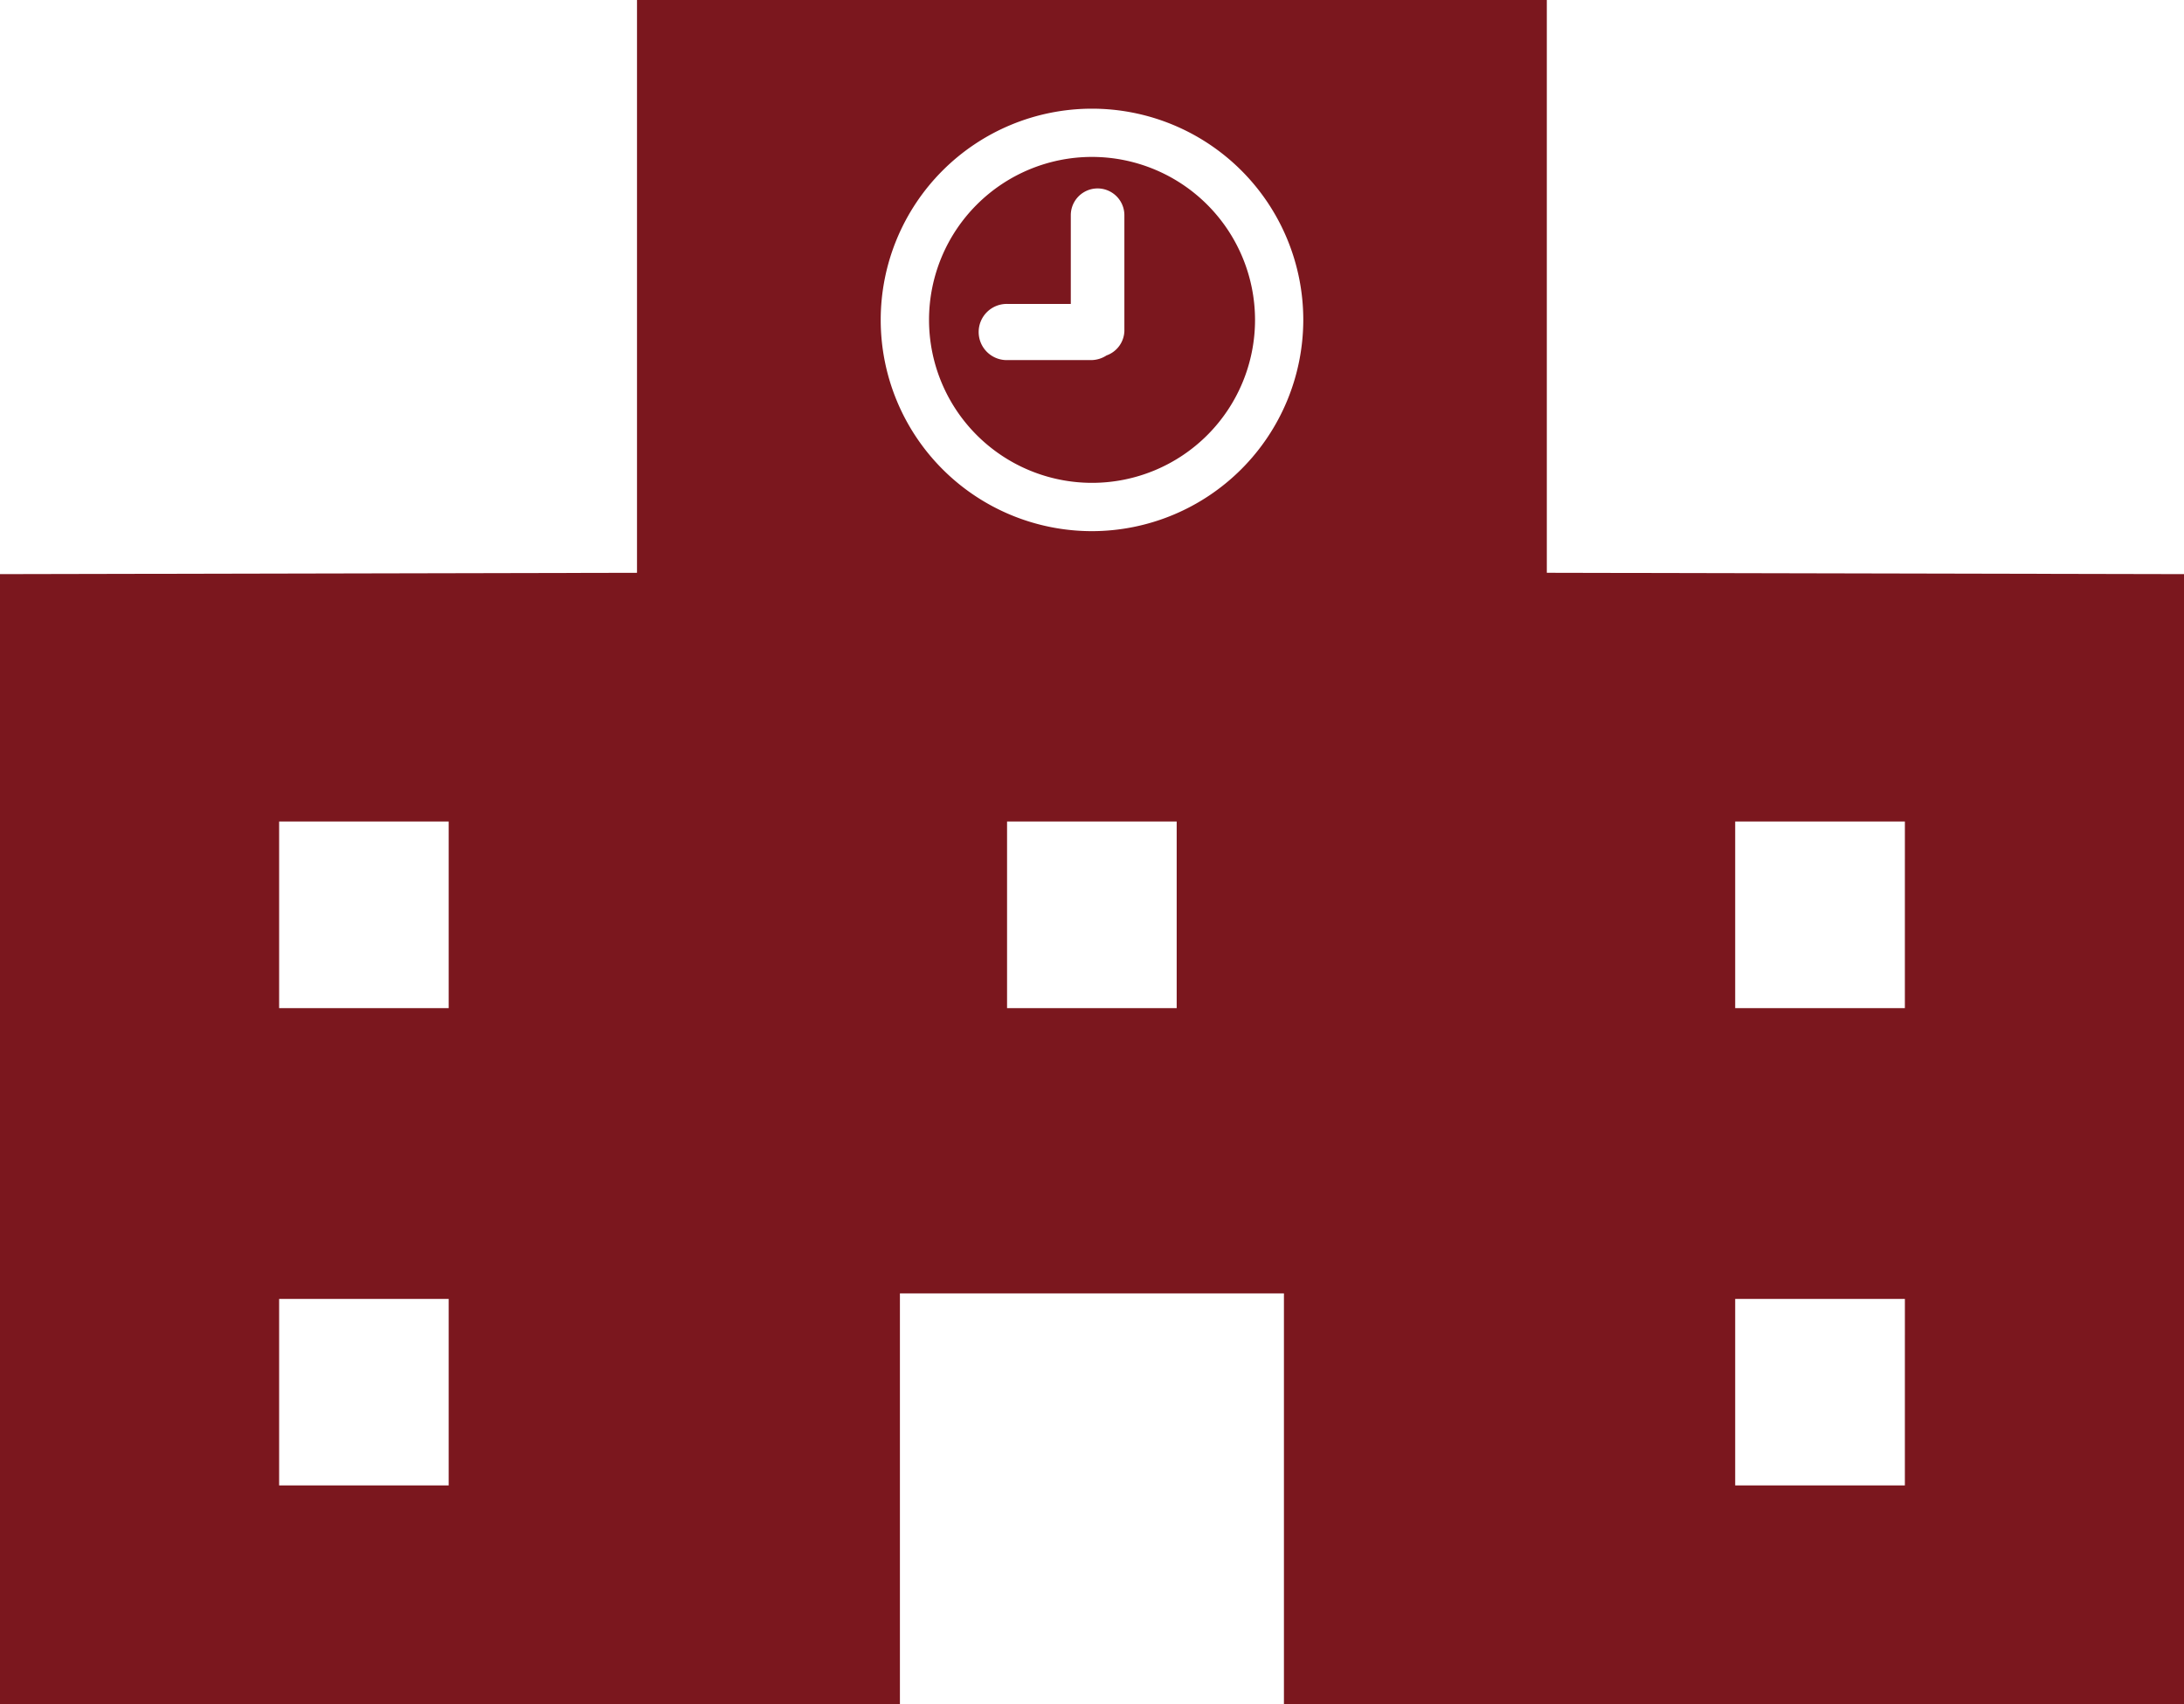
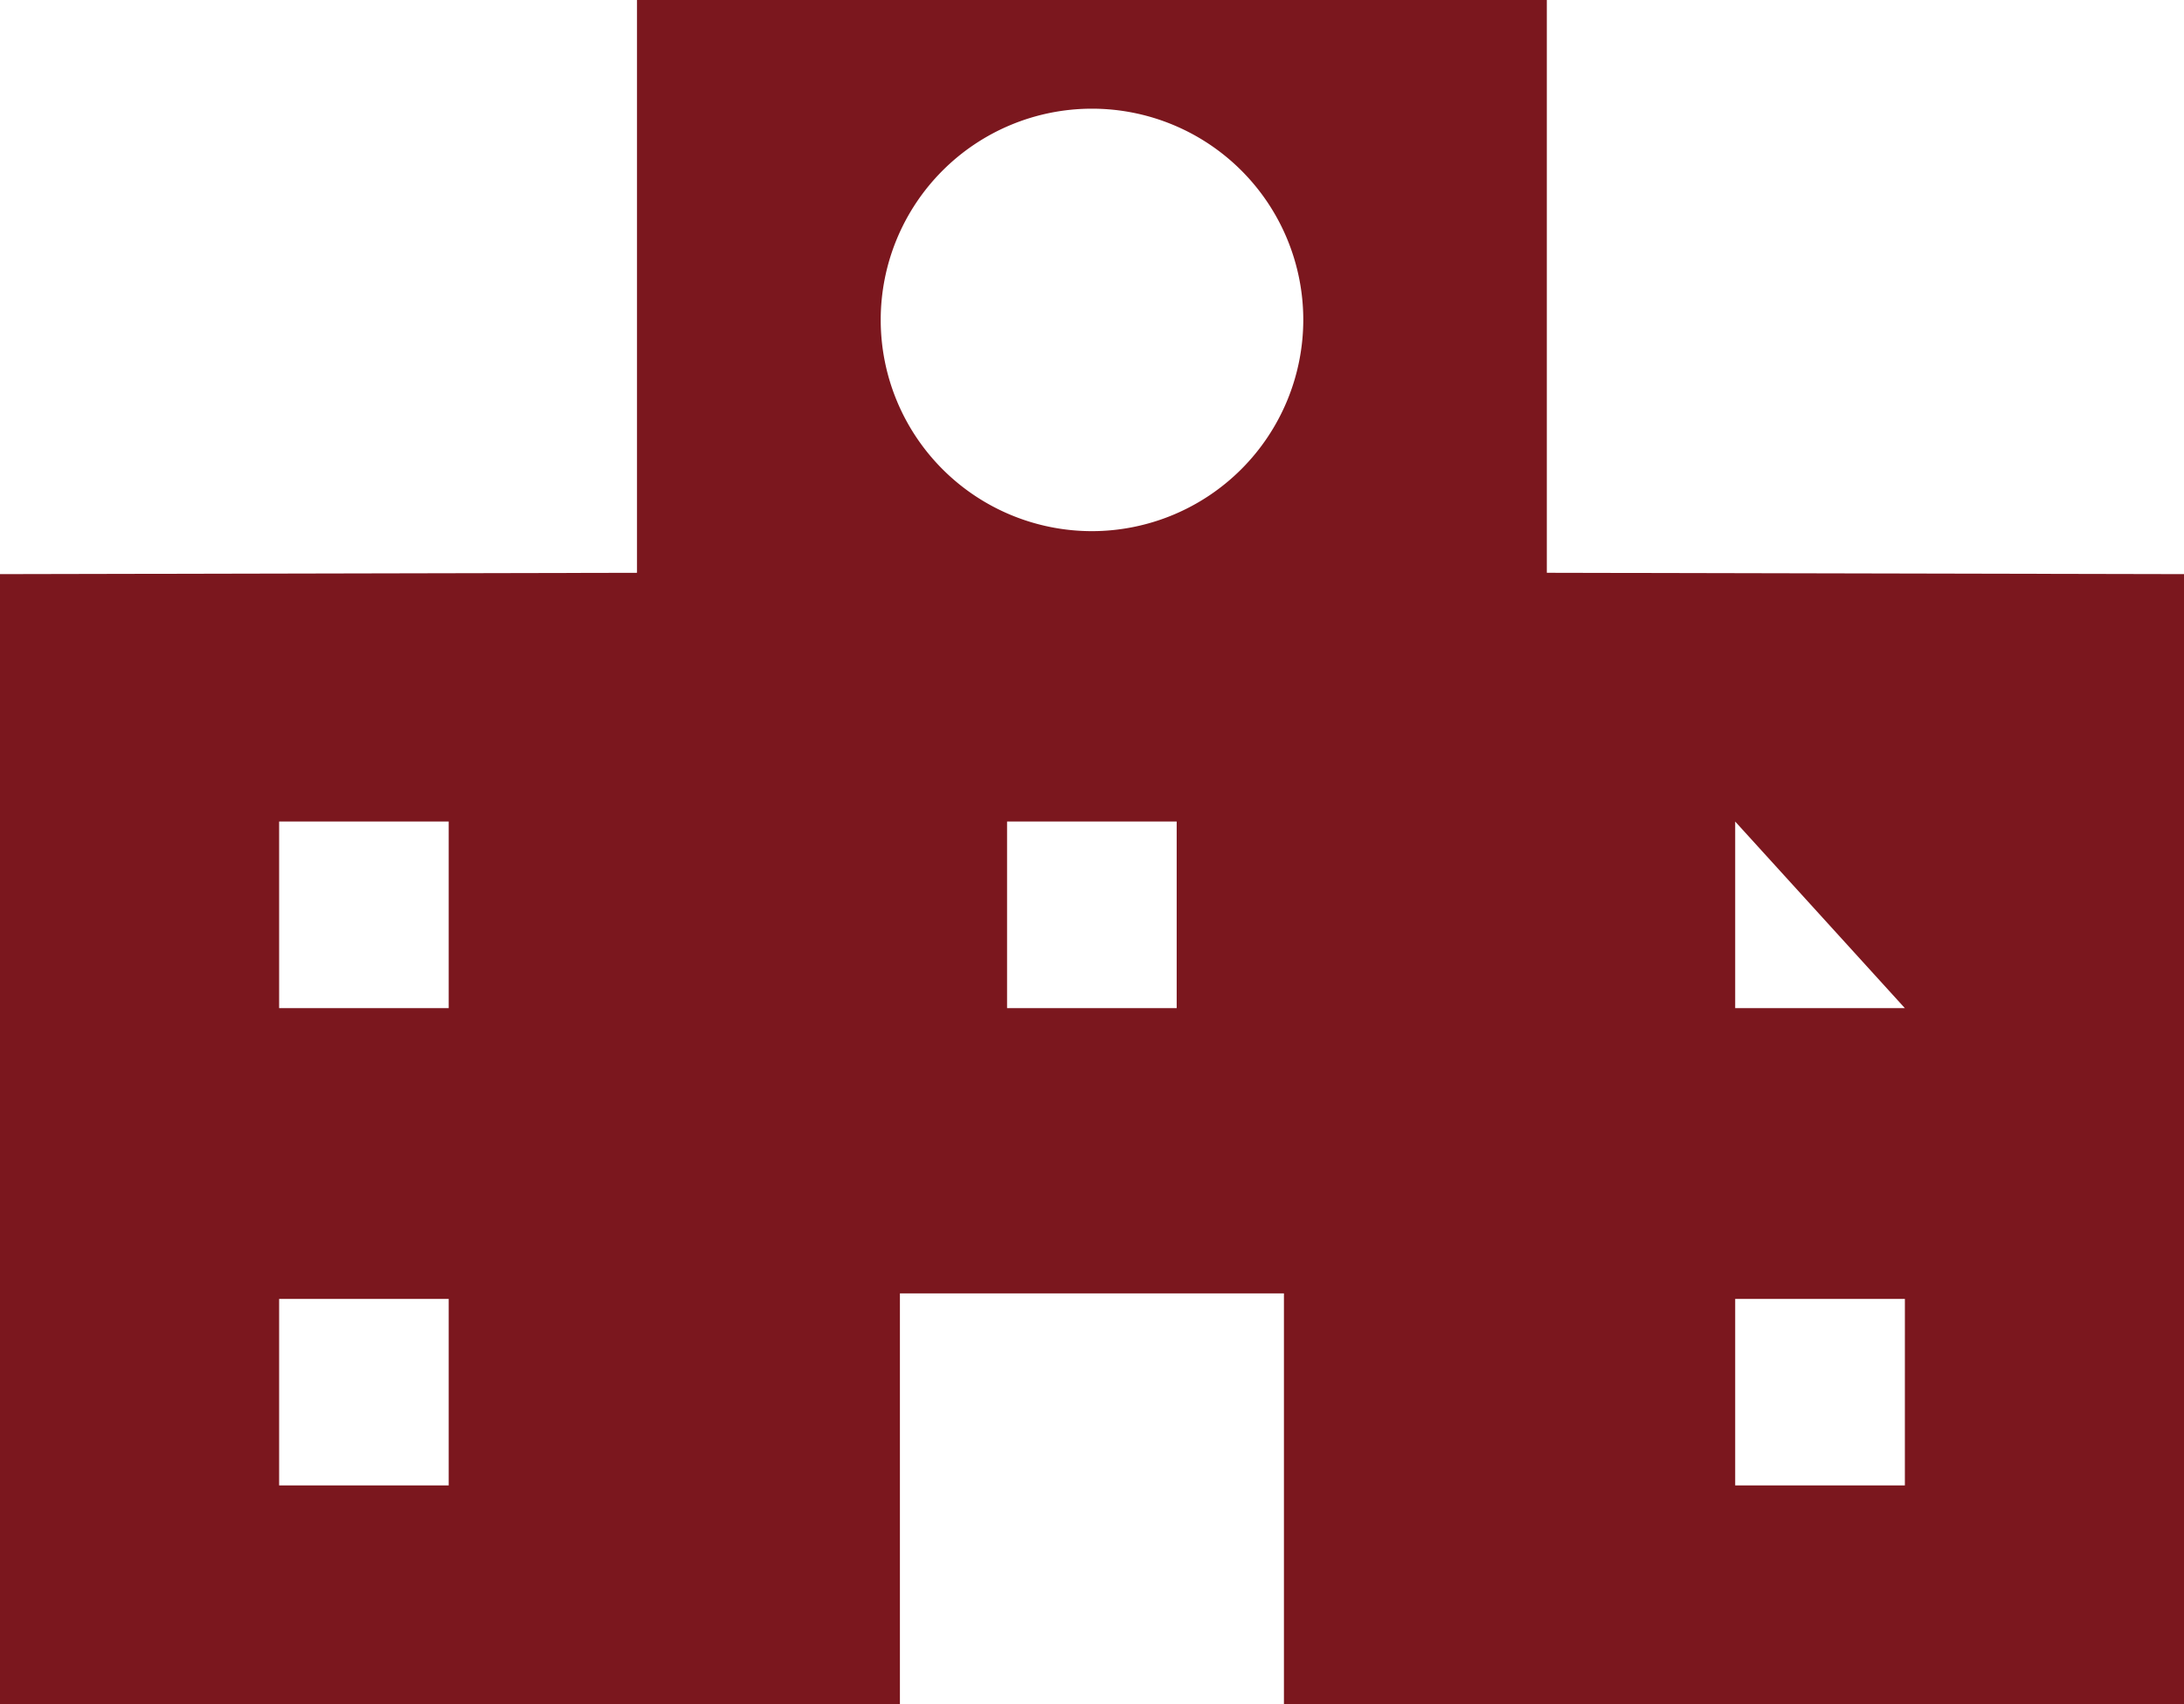
<svg xmlns="http://www.w3.org/2000/svg" width="120" height="93.669" viewBox="0 0 120 93.669">
  <g id="学校のアイコン2" transform="translate(0 -56.172)">
-     <path id="パス_6943" data-name="パス 6943" d="M84.99,87.651V56.172H35v31.48L0,87.725v62.117H49.446V127.253h21.1v22.588H120V87.725ZM24.653,137.808H15.337v-10.25h9.316Zm0-26.231H15.337V101.322h9.316Zm40,0h-9.32V101.322h9.32ZM60,85.363A11.609,11.609,0,1,1,71.609,73.75,11.625,11.625,0,0,1,60,85.363Zm44.663,52.445H95.34v-10.25h9.324Zm0-26.231H95.34V101.322h9.324Z" transform="translate(0 0)" fill="#7b171e" />
-     <path id="パス_6944" data-name="パス 6944" d="M226.739,92.969a8.956,8.956,0,1,0,8.958,8.954A8.966,8.966,0,0,0,226.739,92.969Zm1.78,9.529a1.476,1.476,0,0,1-.982,1.381,1.558,1.558,0,0,1-.85.256h-4.592a1.544,1.544,0,1,1,0-3.087h3.479V96.173a1.472,1.472,0,0,1,2.944,0V102.5Z" transform="translate(-166.739 -28.173)" fill="#7b171e" />
+     <path id="パス_6943" data-name="パス 6943" d="M84.99,87.651V56.172H35v31.48L0,87.725v62.117H49.446V127.253h21.1v22.588H120V87.725ZM24.653,137.808H15.337v-10.25h9.316Zm0-26.231H15.337V101.322h9.316Zm40,0h-9.32V101.322h9.32ZM60,85.363A11.609,11.609,0,1,1,71.609,73.75,11.625,11.625,0,0,1,60,85.363Zm44.663,52.445H95.34v-10.25h9.324Zm0-26.231H95.34V101.322Z" transform="translate(0 0)" fill="#7b171e" />
  </g>
</svg>